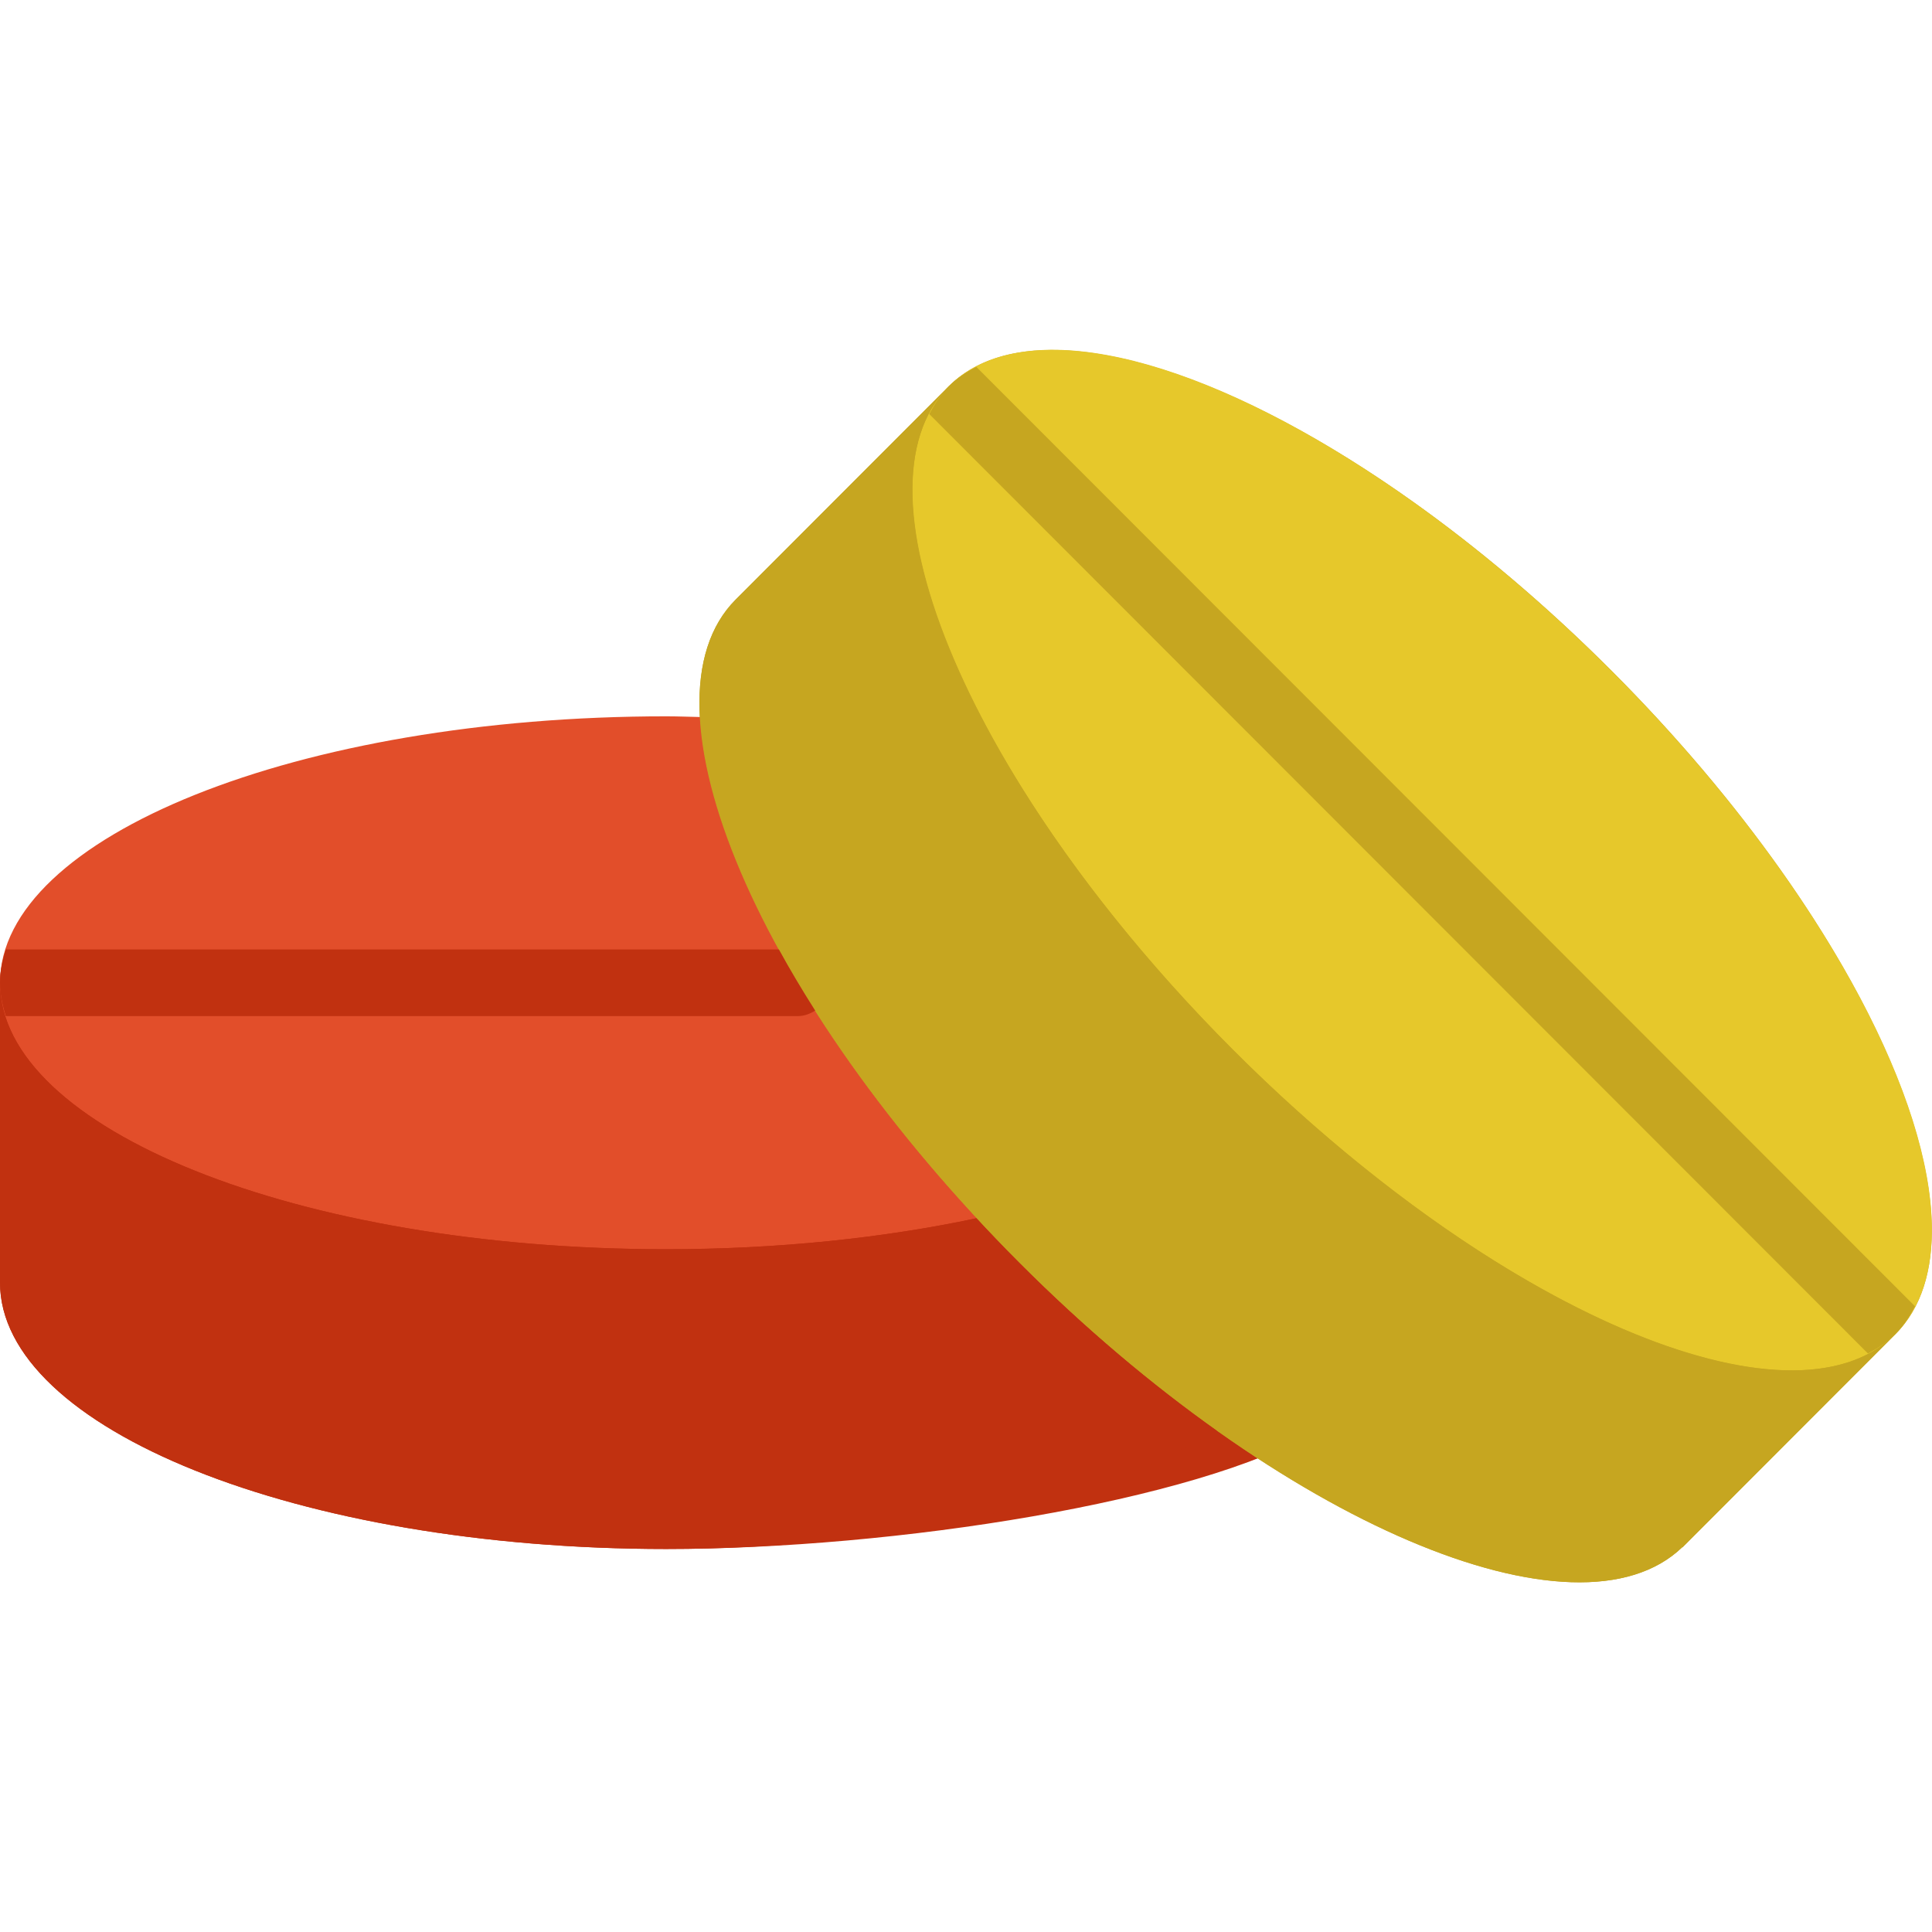
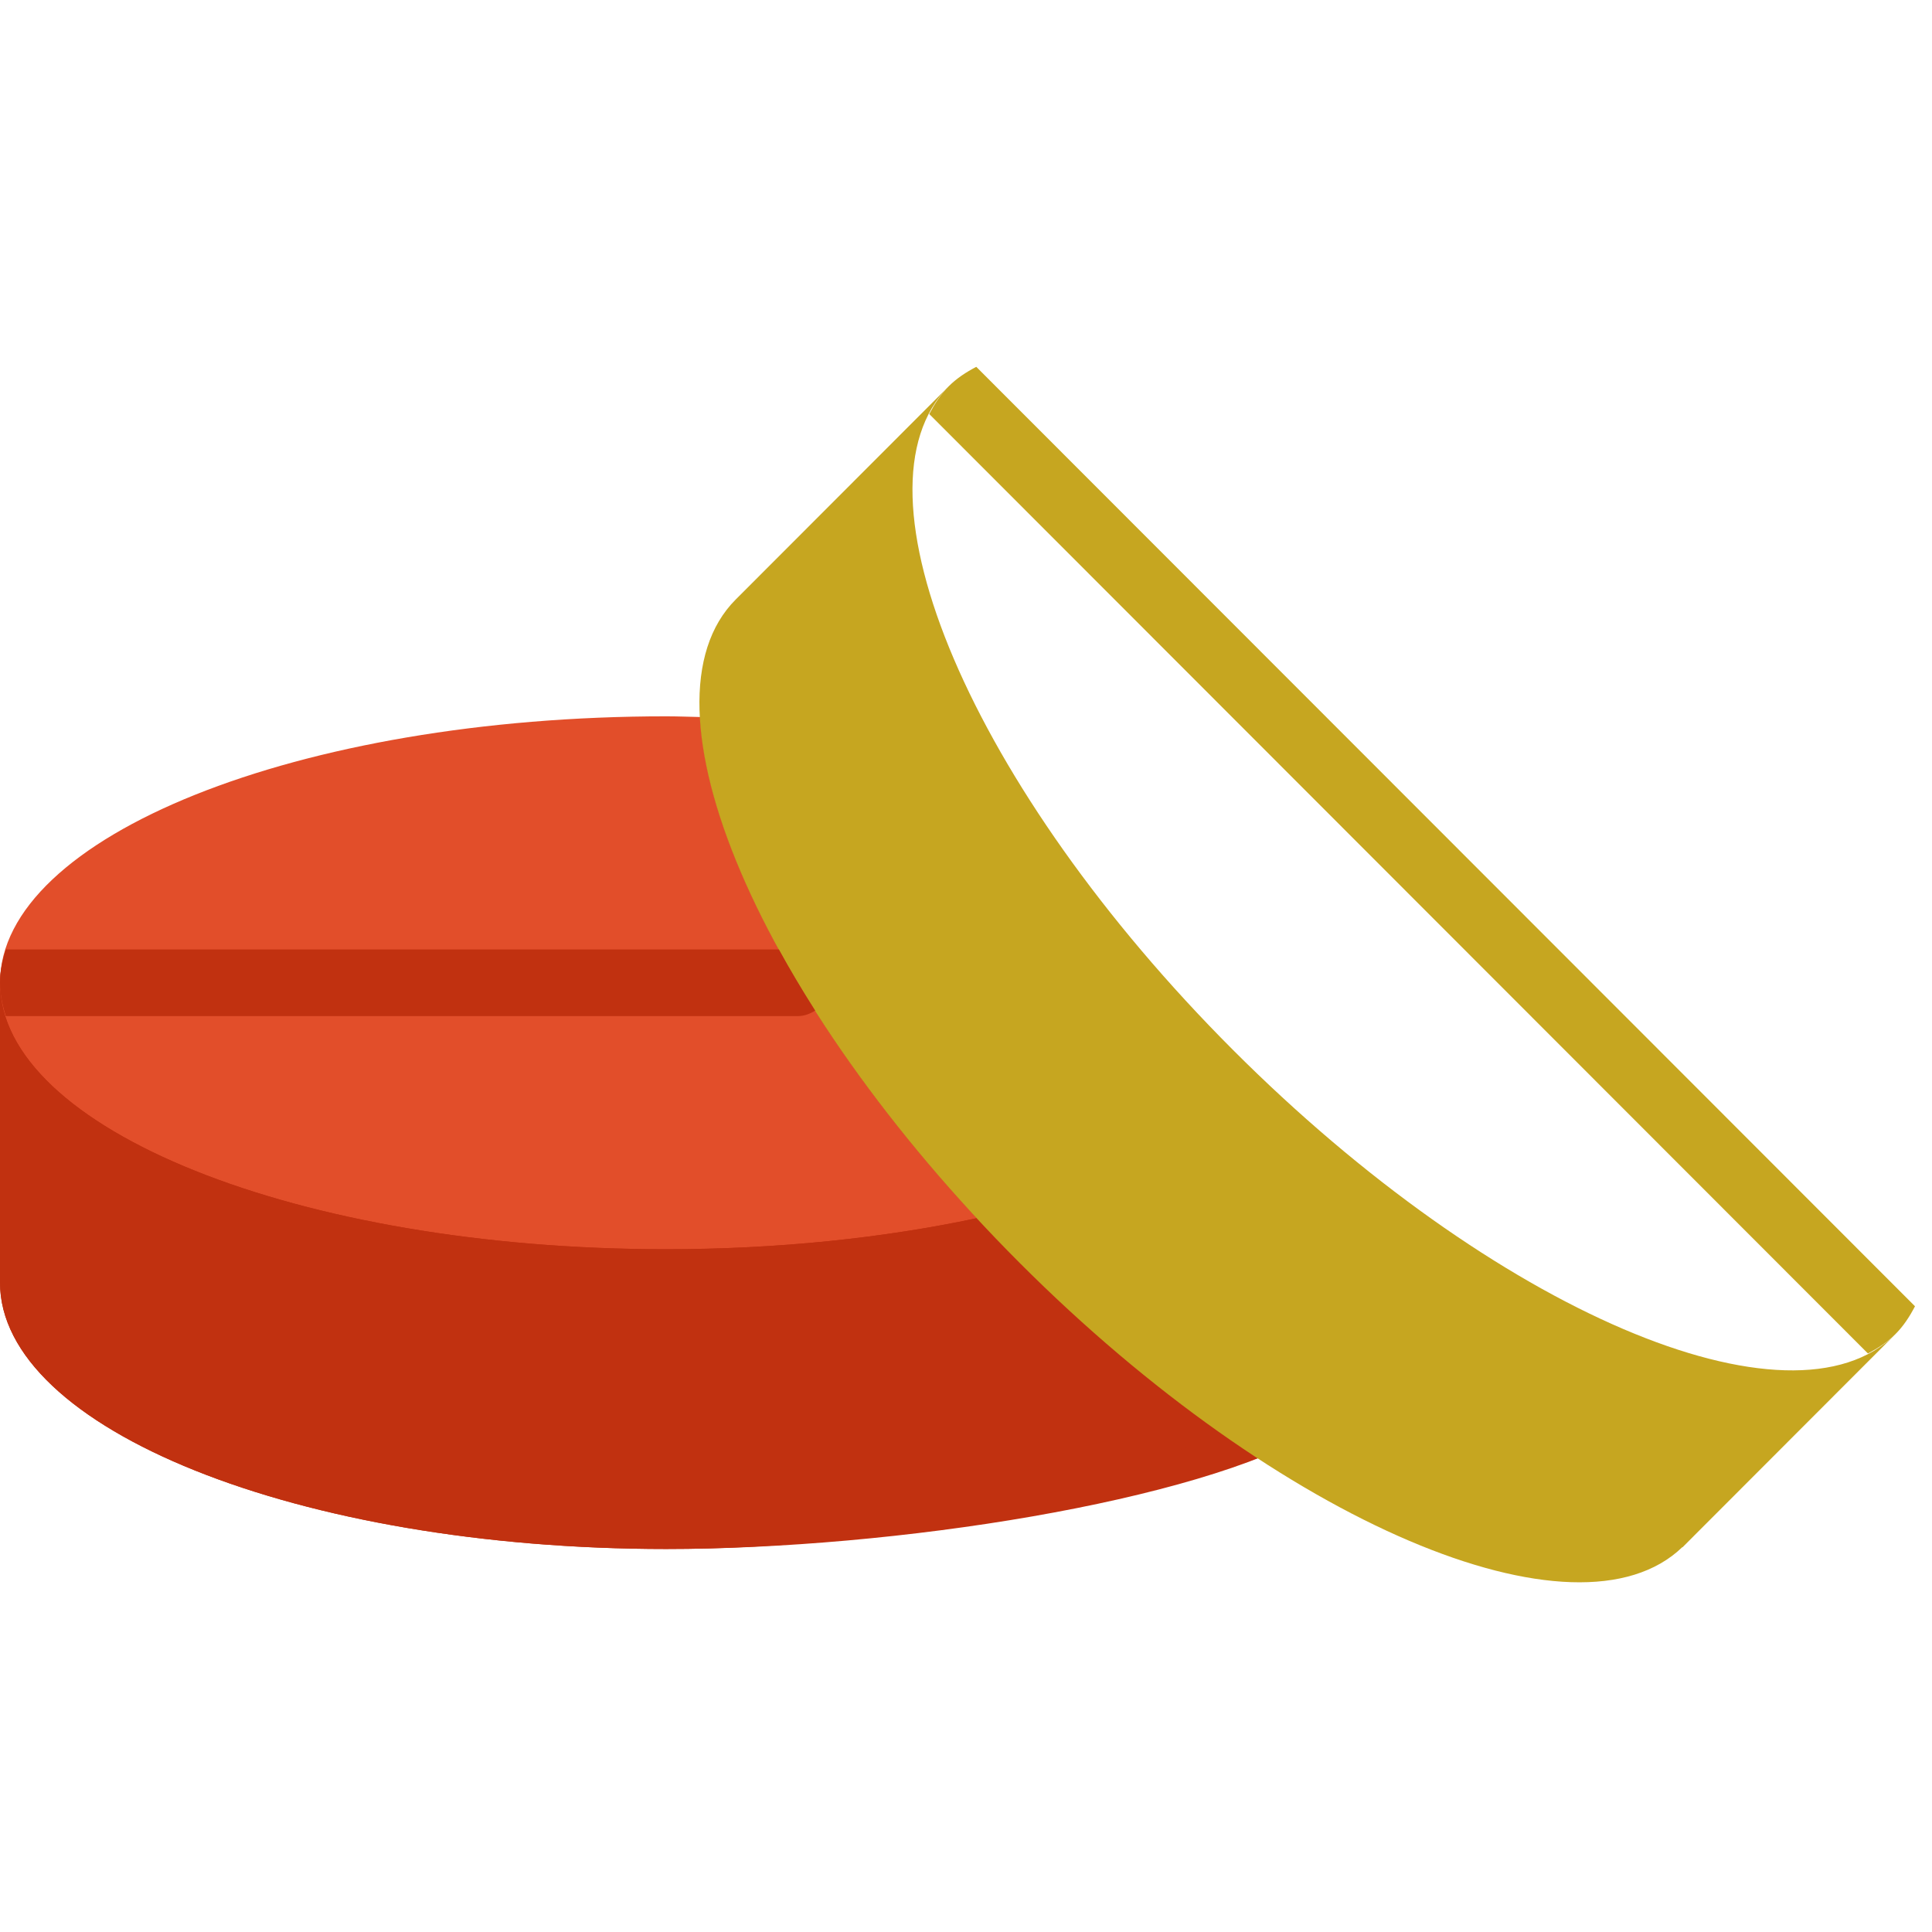
<svg xmlns="http://www.w3.org/2000/svg" version="1.1" width="512" height="512" x="0" y="0" viewBox="0 0 512.058 512.058" style="enable-background:new 0 0 512 512" xml:space="preserve" class="">
  <g>
    <path d="M349.007 379.145c-17.399-12.35-35.125-27.26-52.25-44.403-3.928-3.928-7.698-7.892-11.388-11.873-44.42-47.898-71.486-98.569-73.313-132.829-3.001-.062-5.976-.185-9.022-.185C105.525 189.855 0 221.758 0 260.476v79.448c0 38.718 79.042 70.621 176.552 70.621 60.698 0 140.703-12.571 172.455-31.4z" style="" fill="#c13110" data-original="#c13110" />
-     <path d="M427.105 177.744c-69.288-69.367-148.136-102.912-175.651-75.361l-56.461 56.523c-27.516 27.542 5.985 106.478 75.282 175.846 68.979 69.058 147.747 102.188 175.607 75.317l.044.044 56.461-56.523c27.506-27.552-5.994-106.479-75.282-175.846z" style="" fill="#c6a620" data-original="#c6a620" />
    <path d="M185.574 190.041c-3.01-.062-5.976-.185-9.022-.185C79.042 189.855 0 221.758 0 260.476s79.042 70.621 176.552 70.621c29.749 0 57.741-3.001 82.335-8.227-44.421-47.899-71.486-98.57-73.313-132.829z" style="" fill="#e24e2a" data-original="#e24e2a" />
    <path d="M270.274 334.742c-3.928-3.928-7.698-7.892-11.388-11.873-24.594 5.226-52.586 8.227-82.335 8.227C79.042 331.097 0 299.194 0 260.476v79.448c0 38.718 79.042 70.621 176.552 70.621 60.698 0 114.22-12.57 145.973-31.4-17.399-12.341-35.125-27.26-52.251-44.403z" style="" fill="#c13110" data-original="#c13110" />
-     <ellipse cx="376.907" cy="227.964" rx="70.972" ry="177.518" style="" transform="rotate(135.04 376.91 227.964)" fill="#e6c82b" data-original="#e6c82b" />
    <path d="M326.735 278.219c-69.288-69.367-102.788-148.295-75.282-175.846l-56.461 56.523c-27.516 27.542 5.985 106.478 75.282 175.846 68.979 69.058 147.747 102.188 175.607 75.317l.044.044 56.461-56.523c-27.515 27.542-106.363-5.994-175.651-75.361z" style="" fill="#c6a620" data-original="#c6a620" />
    <path d="M258.754 97.227c-2.684 1.404-5.191 3.037-7.3 5.146-2.119 2.127-3.752 4.661-5.164 7.362l248.788 248.991c2.684-1.404 5.191-3.037 7.309-5.155 2.119-2.119 3.752-4.643 5.164-7.353L258.754 97.227z" style="" fill="#c6a620" data-original="#c6a620" />
    <path d="M216.055 267.847c-3.478-5.473-6.7-10.884-9.613-16.199H1.545C.627 254.553 0 257.483 0 260.476s.627 5.923 1.545 8.828h209.938c1.712-.001 3.213-.61 4.572-1.457z" style="" fill="#c13110" data-original="#c13110" />
  </g>
</svg>